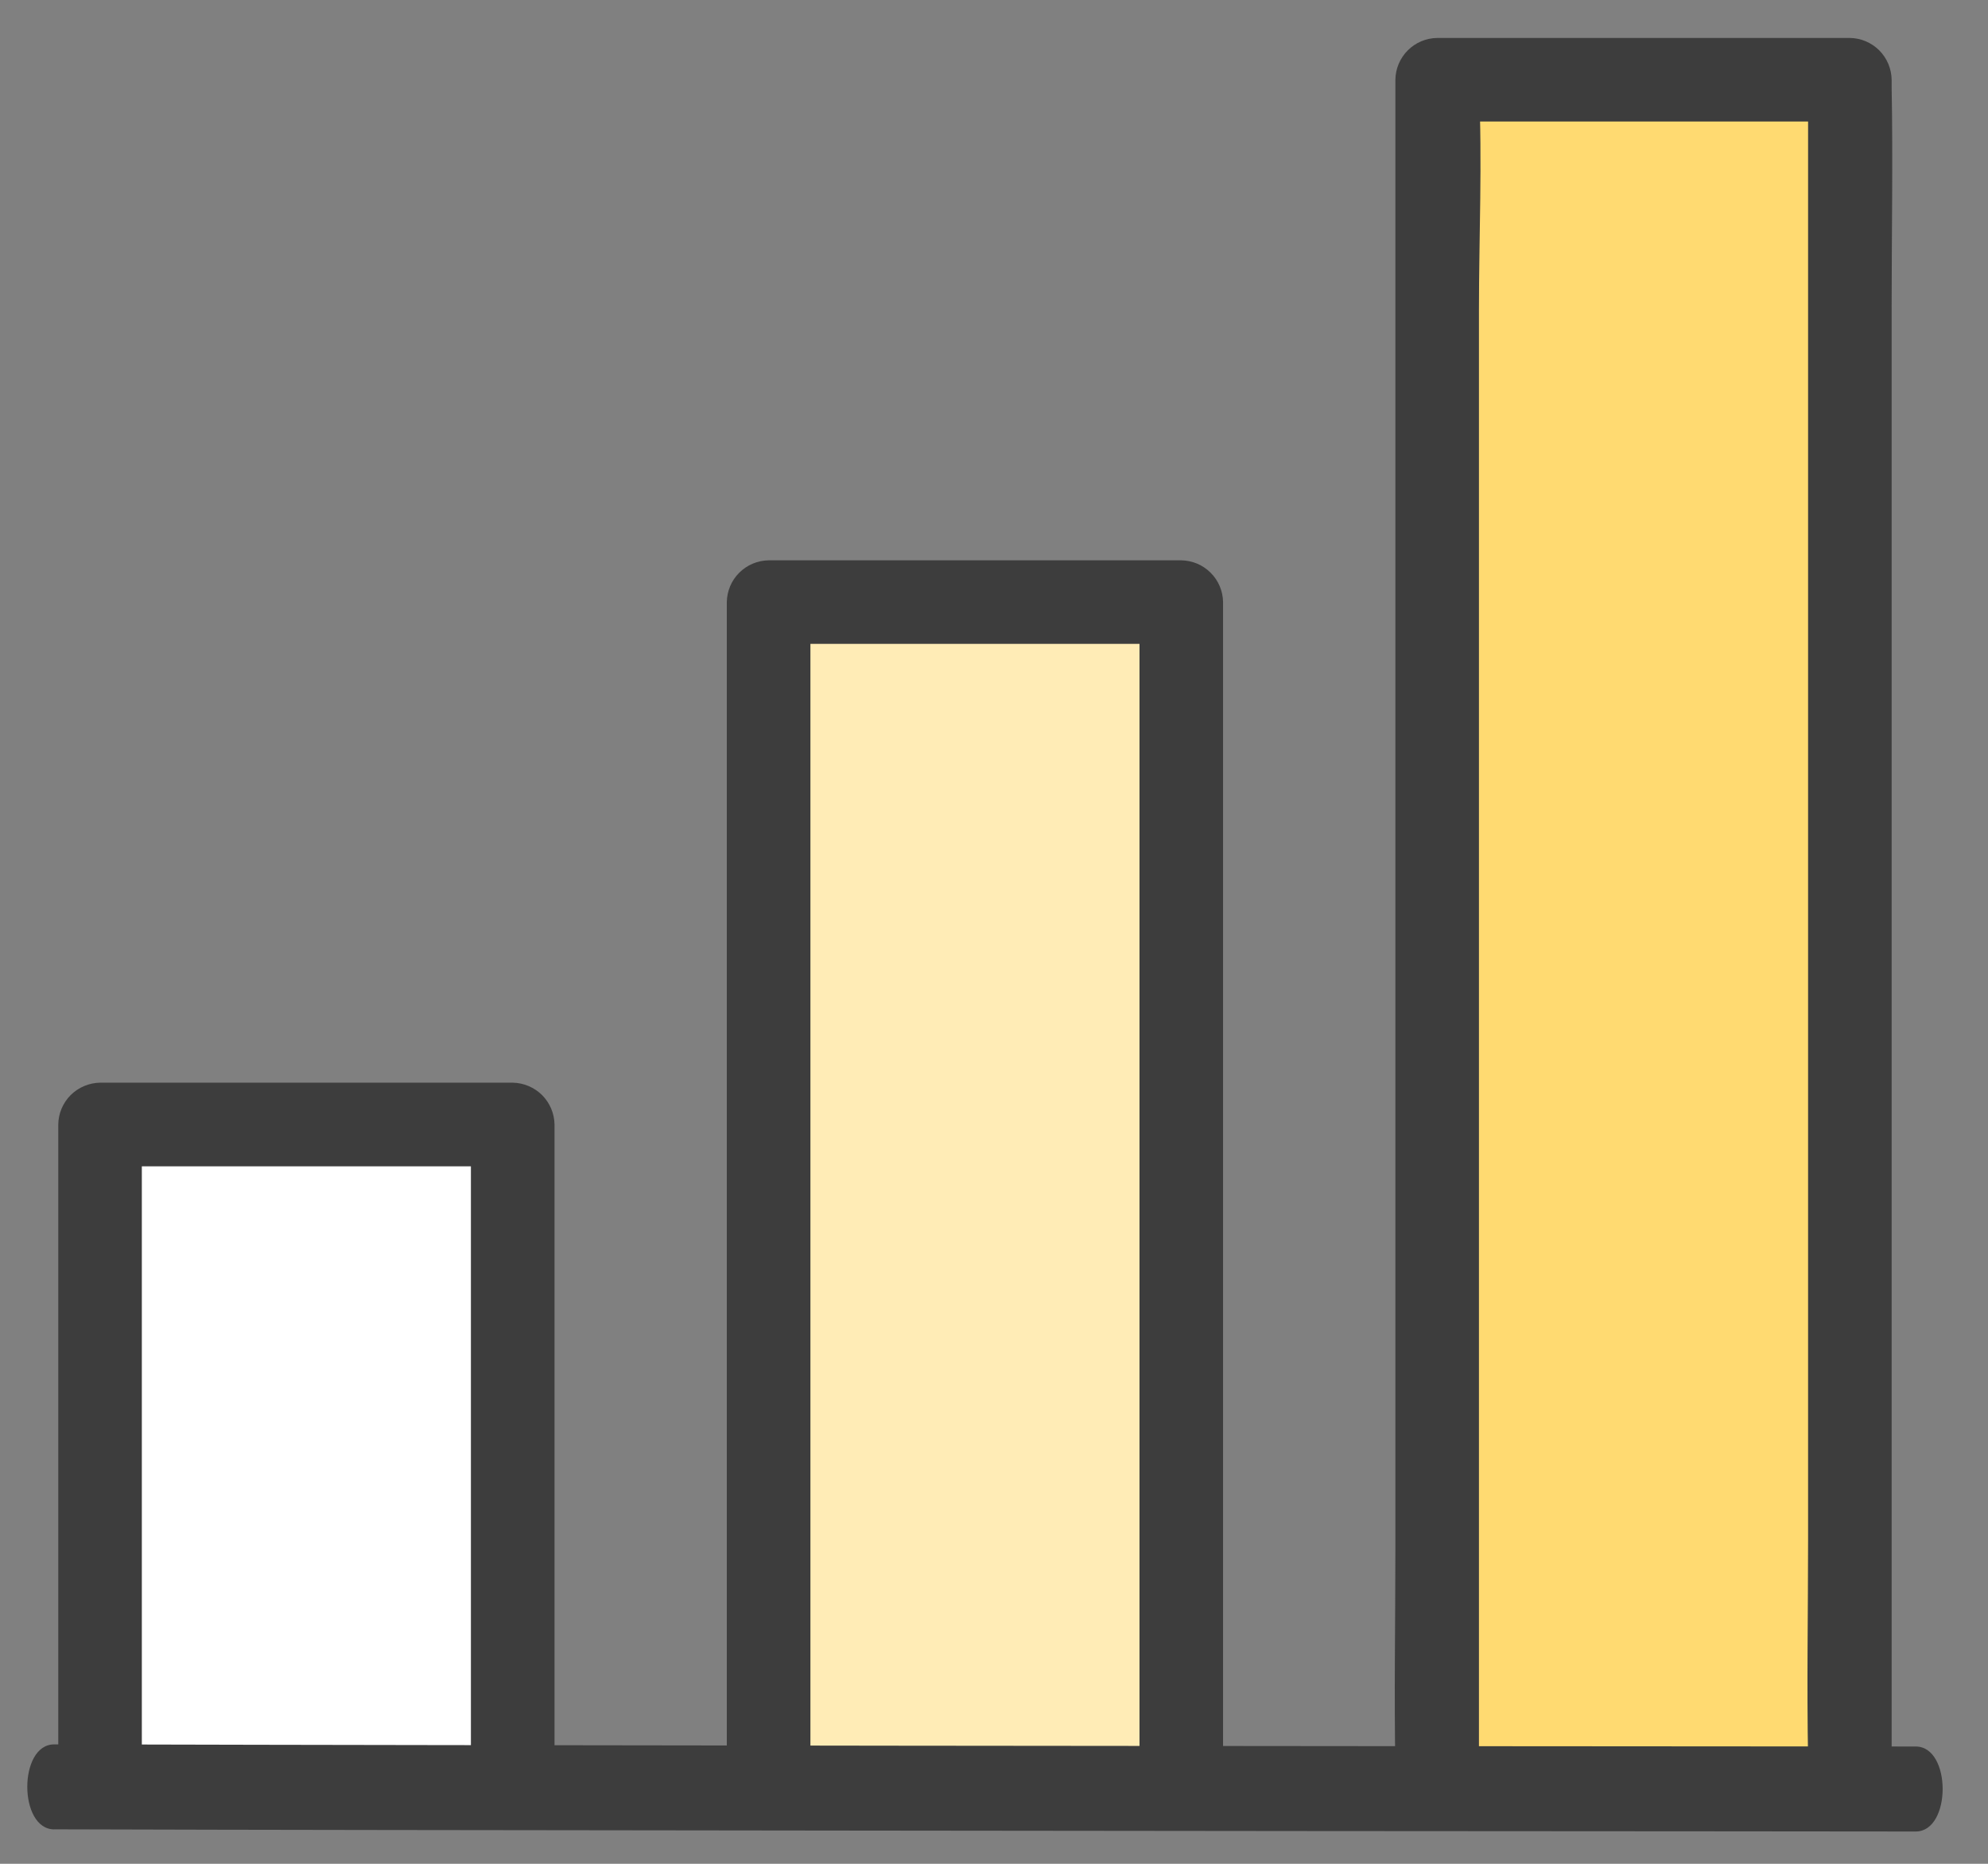
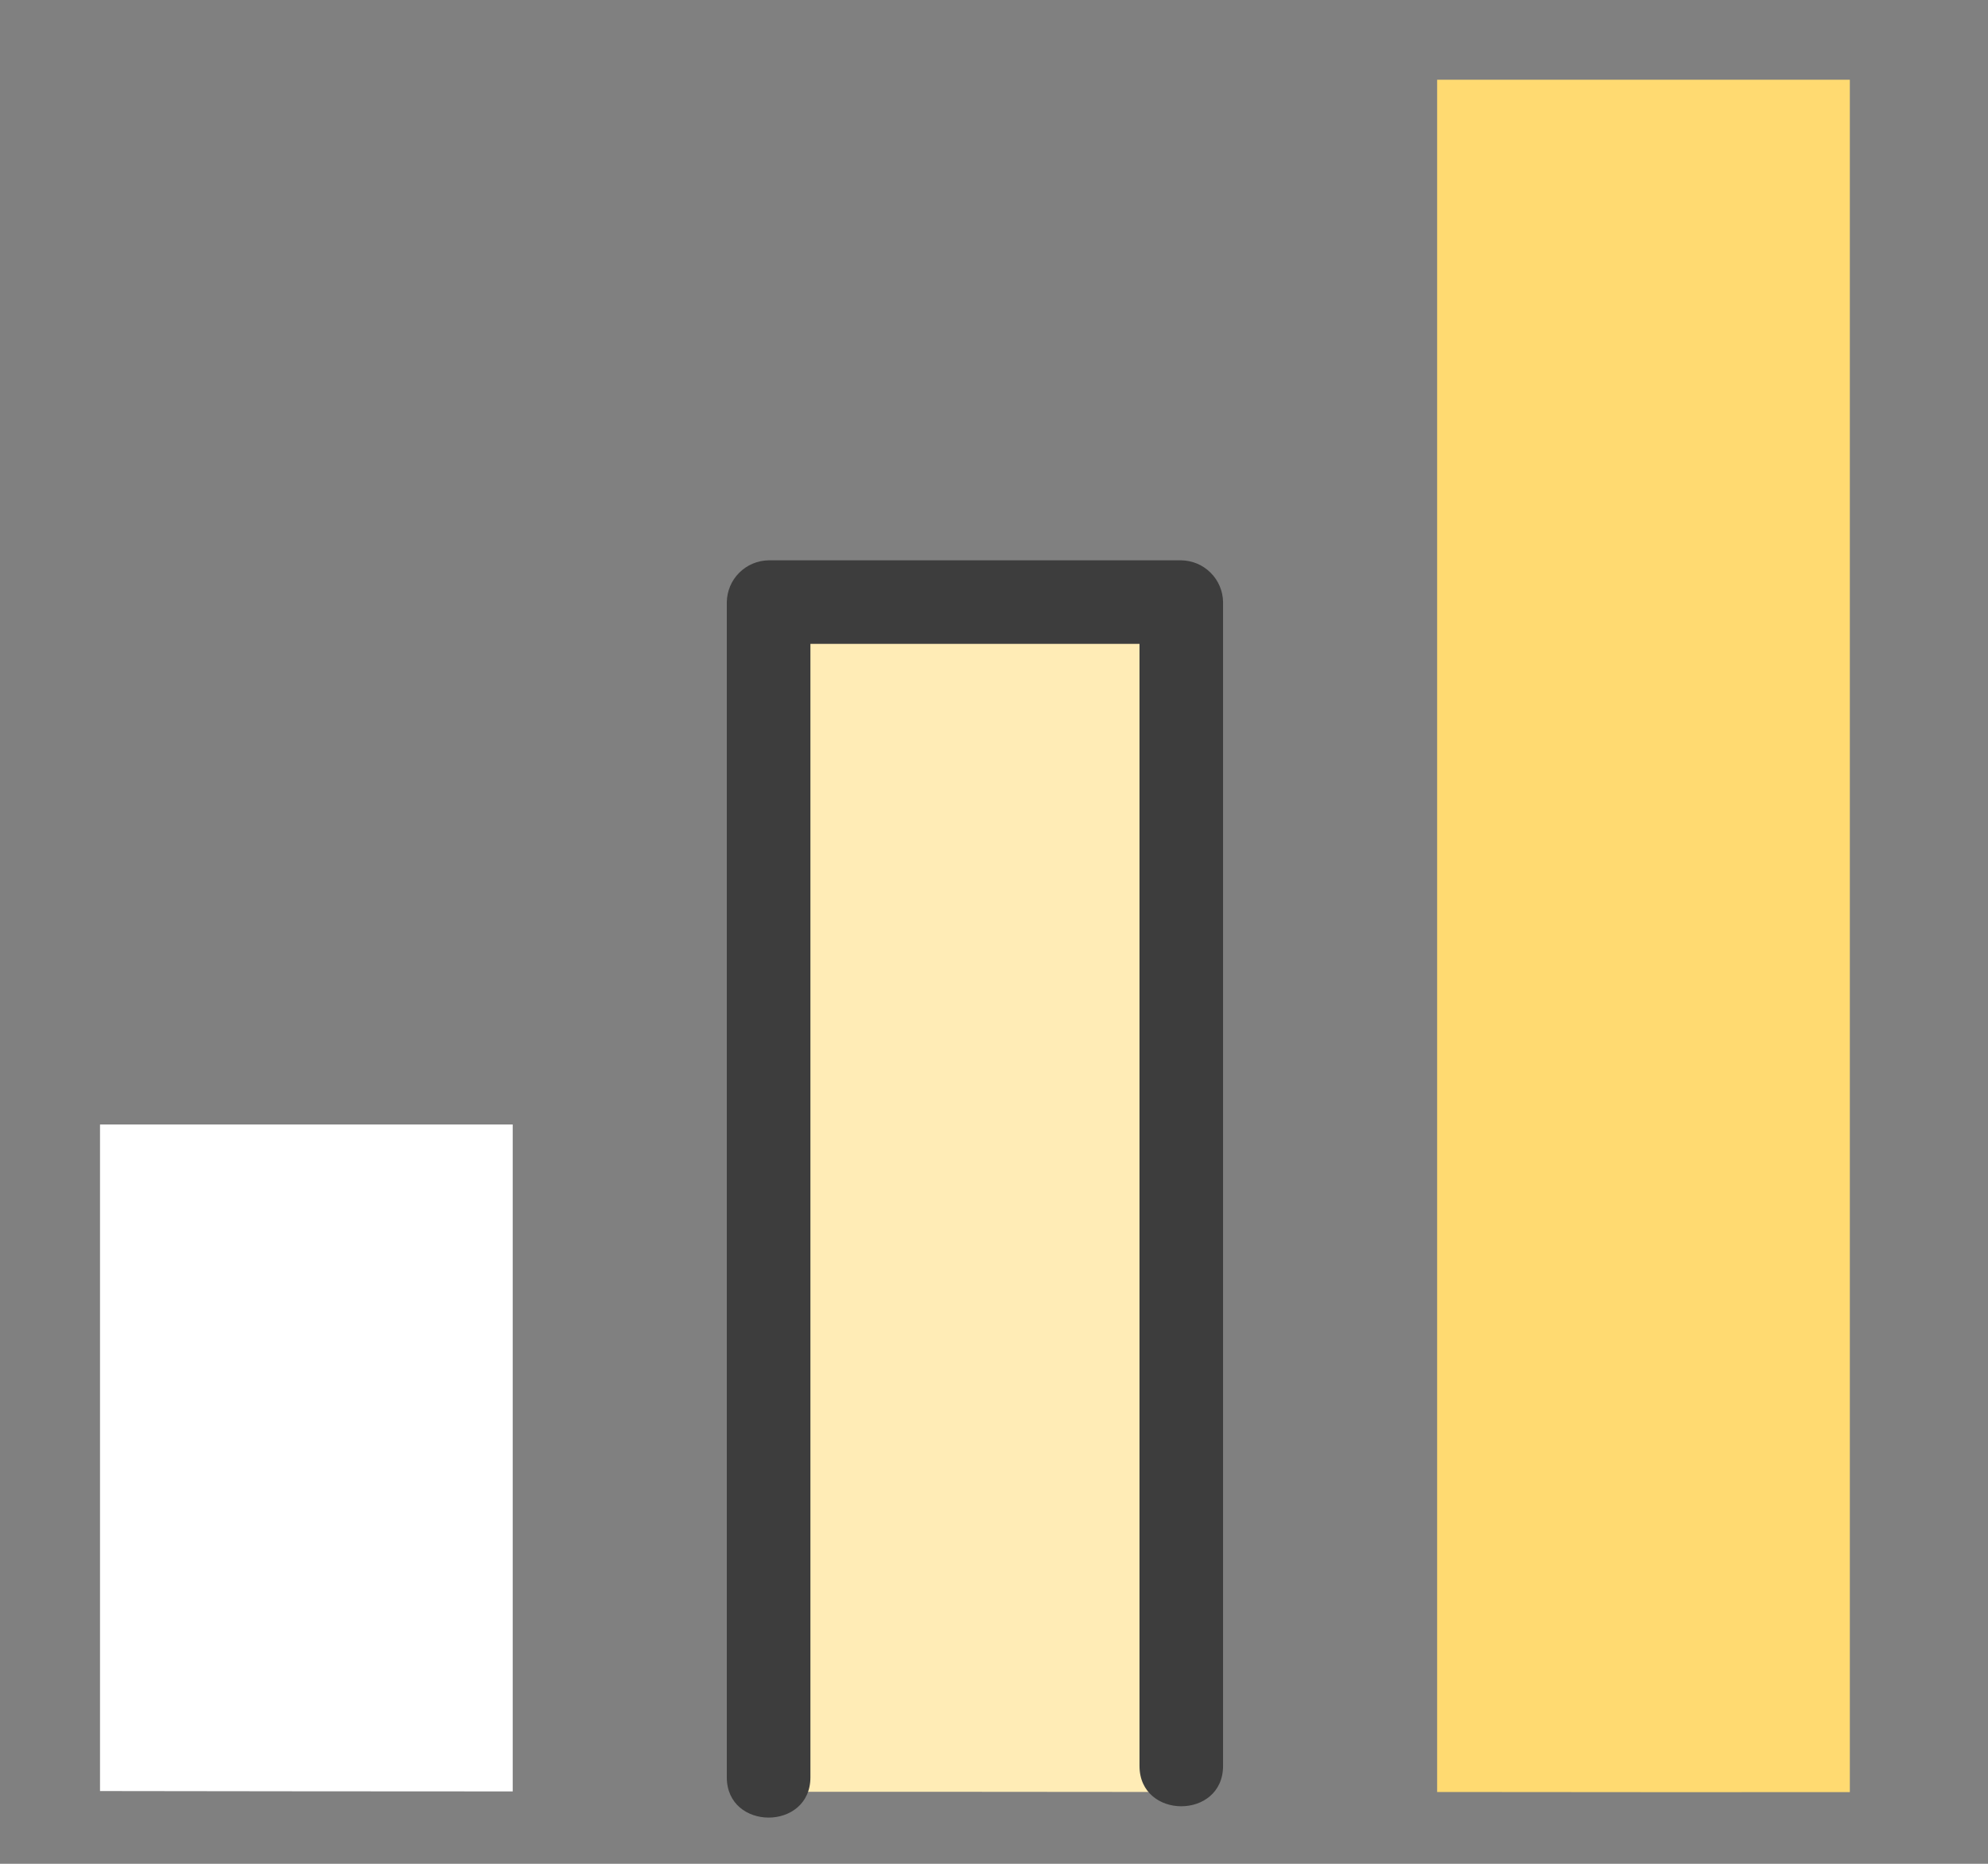
<svg xmlns="http://www.w3.org/2000/svg" width="32" height="30" viewBox="0 0 32 30" fill="none">
  <rect x="0" y="0" width="32" height="30" fill="#808080" stroke="none" />
  <path d="M29.776 28.423V28.846C28.141 28.849 25.837 28.846 23.133 28.844V1.283H29.776V28.423Z" fill="#FFDA71" />
  <path d="M12.371 28.605V9.692H19.014V28.844C16.906 28.841 14.664 28.841 12.371 28.841V28.605Z" fill="#FFECB6" />
  <path d="M8.253 28.423V28.835C6.008 28.835 3.766 28.832 1.61 28.829V18.1H8.253V28.423Z" fill="white" />
-   <path d="M8.926 28.424V18.1C8.923 17.922 8.851 17.753 8.726 17.627C8.6 17.502 8.43 17.43 8.253 17.427H1.61C1.433 17.43 1.263 17.502 1.137 17.627C1.012 17.753 0.94 17.922 0.938 18.1V28.607C0.938 29.472 2.283 29.473 2.283 28.607V18.1L1.61 18.773H8.253L7.58 18.1V28.424C7.58 29.29 8.926 29.291 8.926 28.424Z" fill="#3D3D3D" />
  <path d="M19.687 28.424V9.692C19.685 9.514 19.613 9.344 19.487 9.219C19.362 9.093 19.192 9.022 19.015 9.019H12.372C12.194 9.022 12.025 9.093 11.899 9.219C11.773 9.344 11.702 9.514 11.699 9.692V28.607C11.699 29.472 13.045 29.473 13.045 28.607V9.692L12.372 10.364H19.015L18.342 9.692V28.424C18.342 29.29 19.687 29.291 19.687 28.424Z" fill="#3D3D3D" />
-   <path d="M30.449 28.424V4.94C30.449 3.763 30.471 2.583 30.449 1.406C30.449 1.365 30.449 1.324 30.449 1.283C30.446 1.106 30.375 0.936 30.249 0.81C30.123 0.685 29.954 0.613 29.776 0.611H23.134C22.956 0.613 22.786 0.685 22.661 0.81C22.535 0.936 22.463 1.106 22.461 1.283V24.895C22.461 26.089 22.439 27.286 22.461 28.48C22.461 28.522 22.461 28.564 22.461 28.607C22.461 29.472 23.806 29.474 23.806 28.607V4.994C23.806 3.804 23.862 2.599 23.806 1.41C23.804 1.368 23.806 1.326 23.806 1.283L23.134 1.956H29.776L29.104 1.283V24.767C29.104 25.945 29.082 27.124 29.104 28.302C29.104 28.342 29.104 28.383 29.104 28.424C29.104 29.29 30.449 29.291 30.449 28.424Z" fill="#3D3D3D" />
-   <path d="M0.872 29.445C2.646 29.45 4.42 29.454 6.195 29.456C8.634 29.459 11.073 29.463 13.511 29.465C16.067 29.468 18.622 29.471 21.178 29.473C23.273 29.475 25.368 29.476 27.463 29.477C28.551 29.477 29.638 29.478 30.725 29.48H30.837C31.414 29.48 31.415 28.112 30.837 28.112C29.914 28.112 28.991 28.111 28.067 28.11L22.066 28.106L14.477 28.099C11.994 28.096 9.512 28.093 7.029 28.089C5.142 28.086 3.255 28.083 1.368 28.078H0.872C0.295 28.076 0.295 29.444 0.872 29.446L0.872 29.445Z" fill="#3D3D3D" />
</svg>